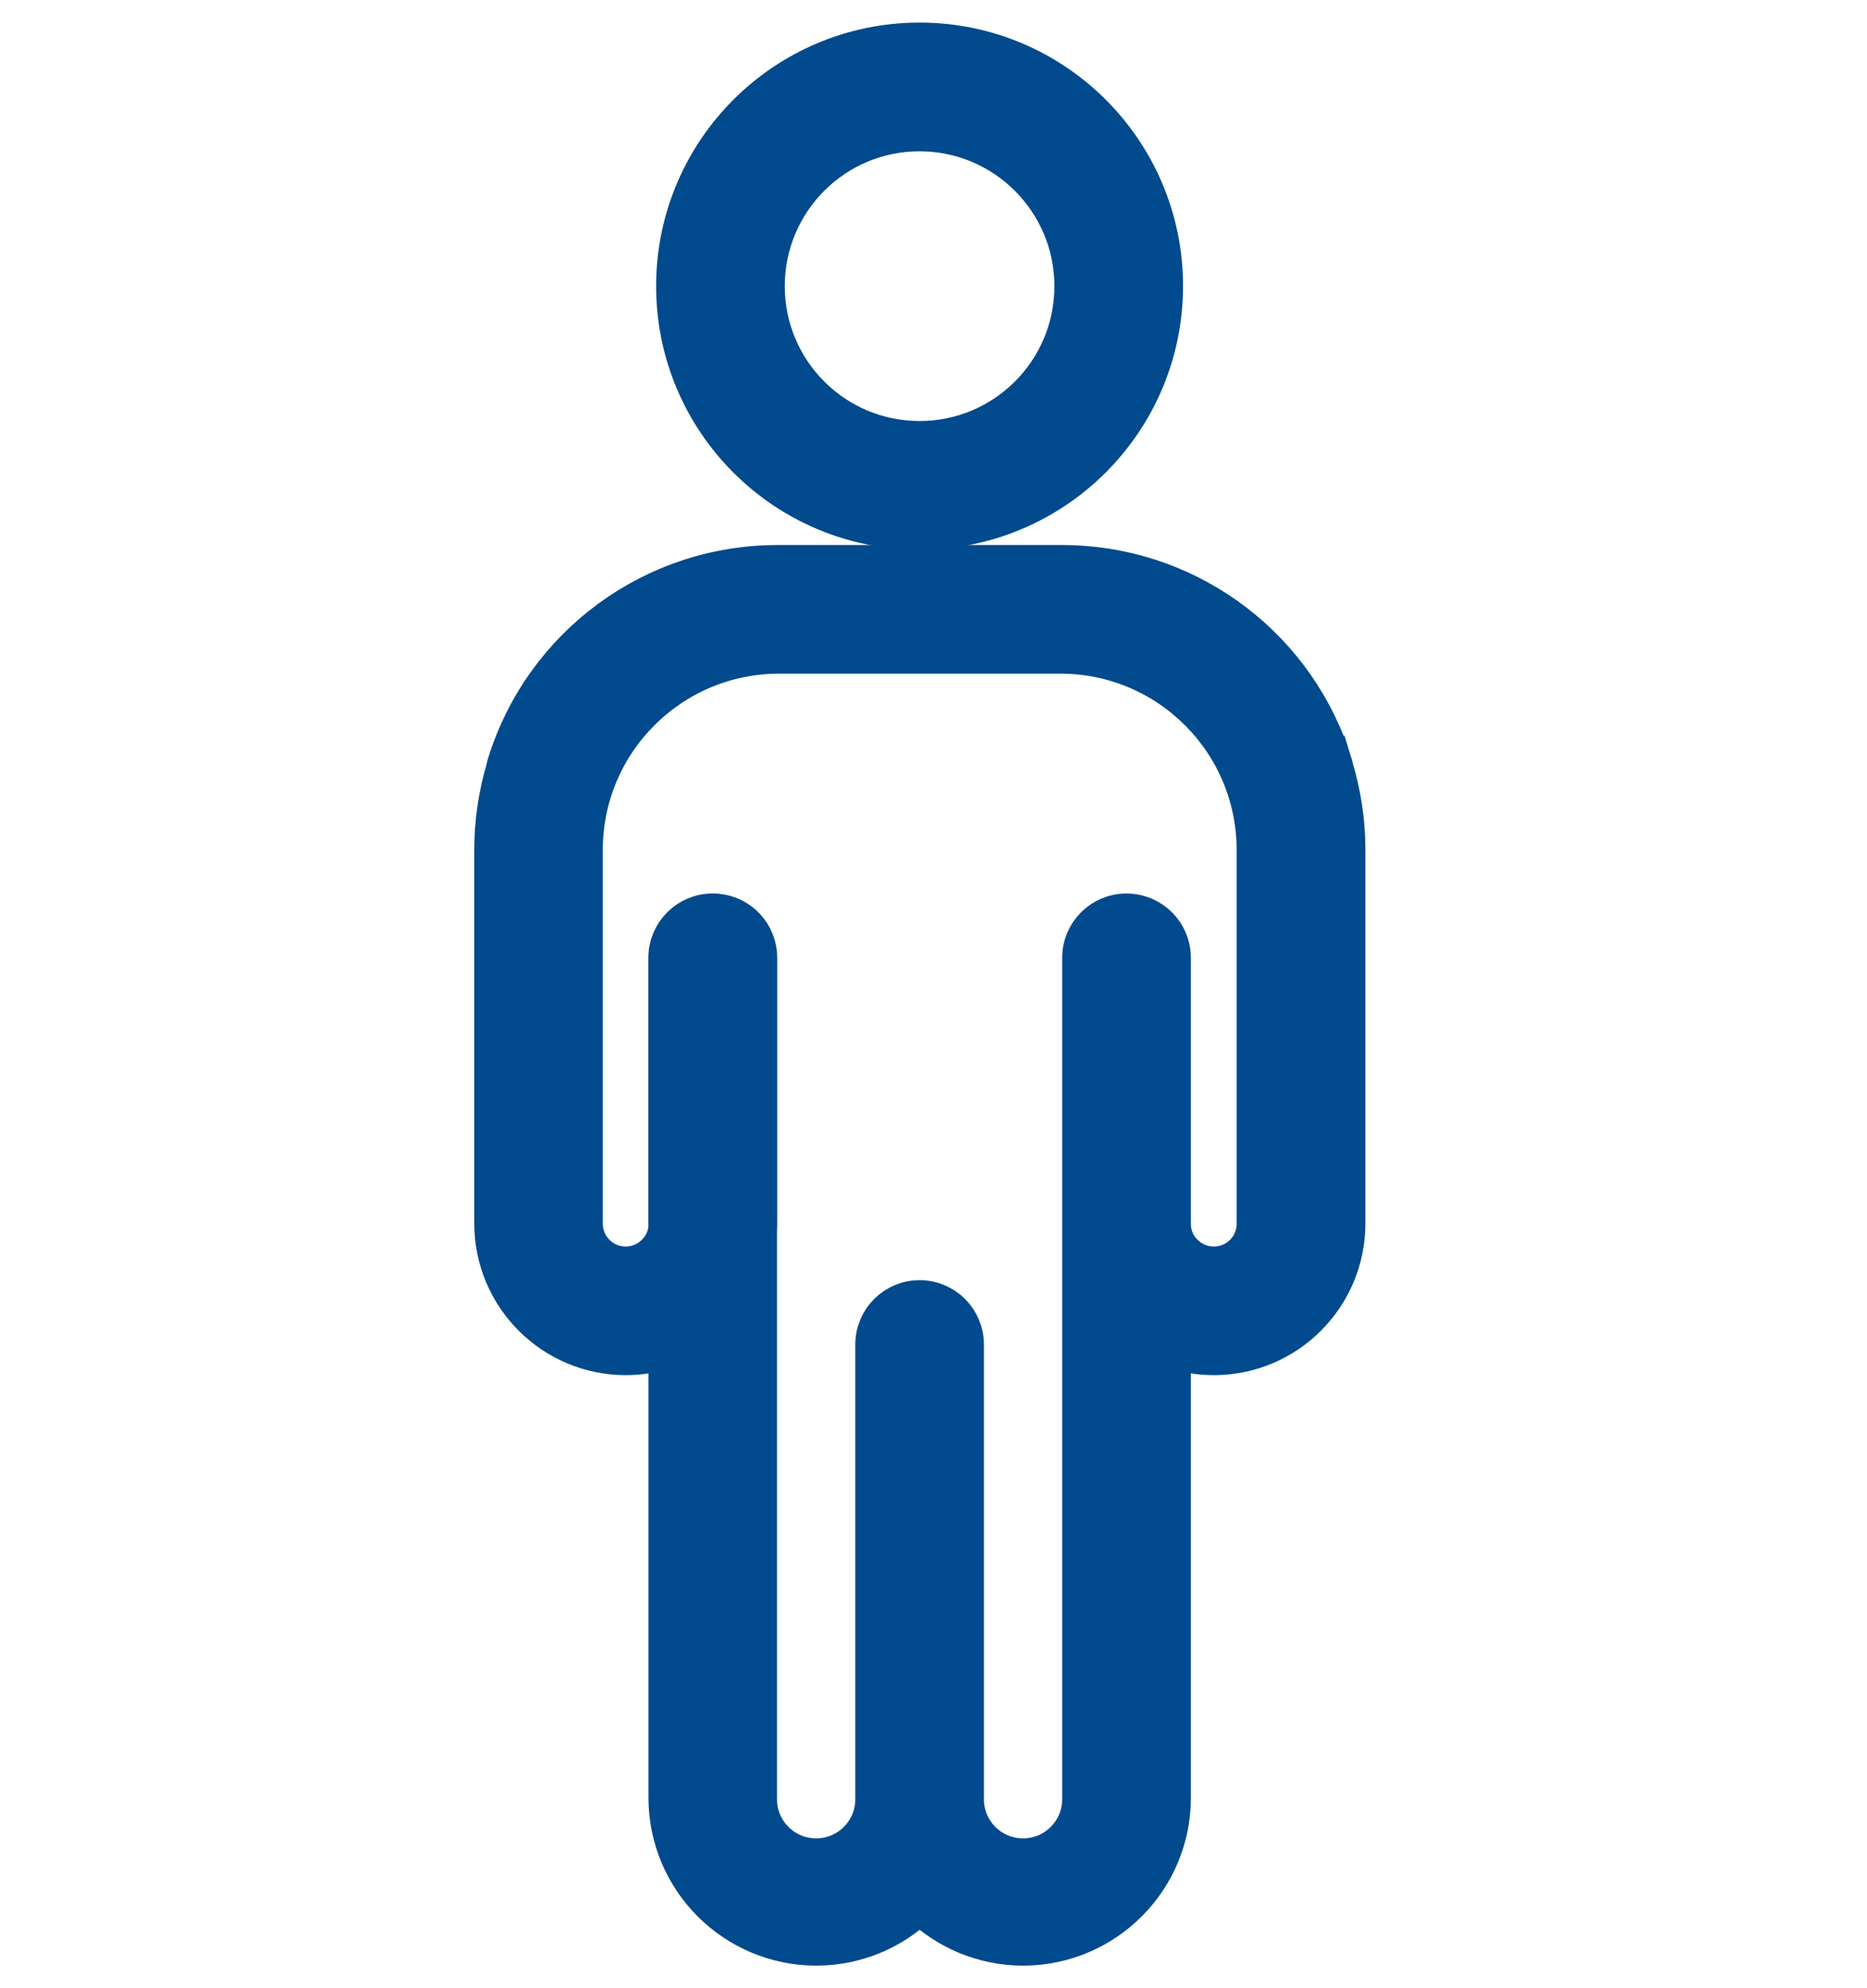
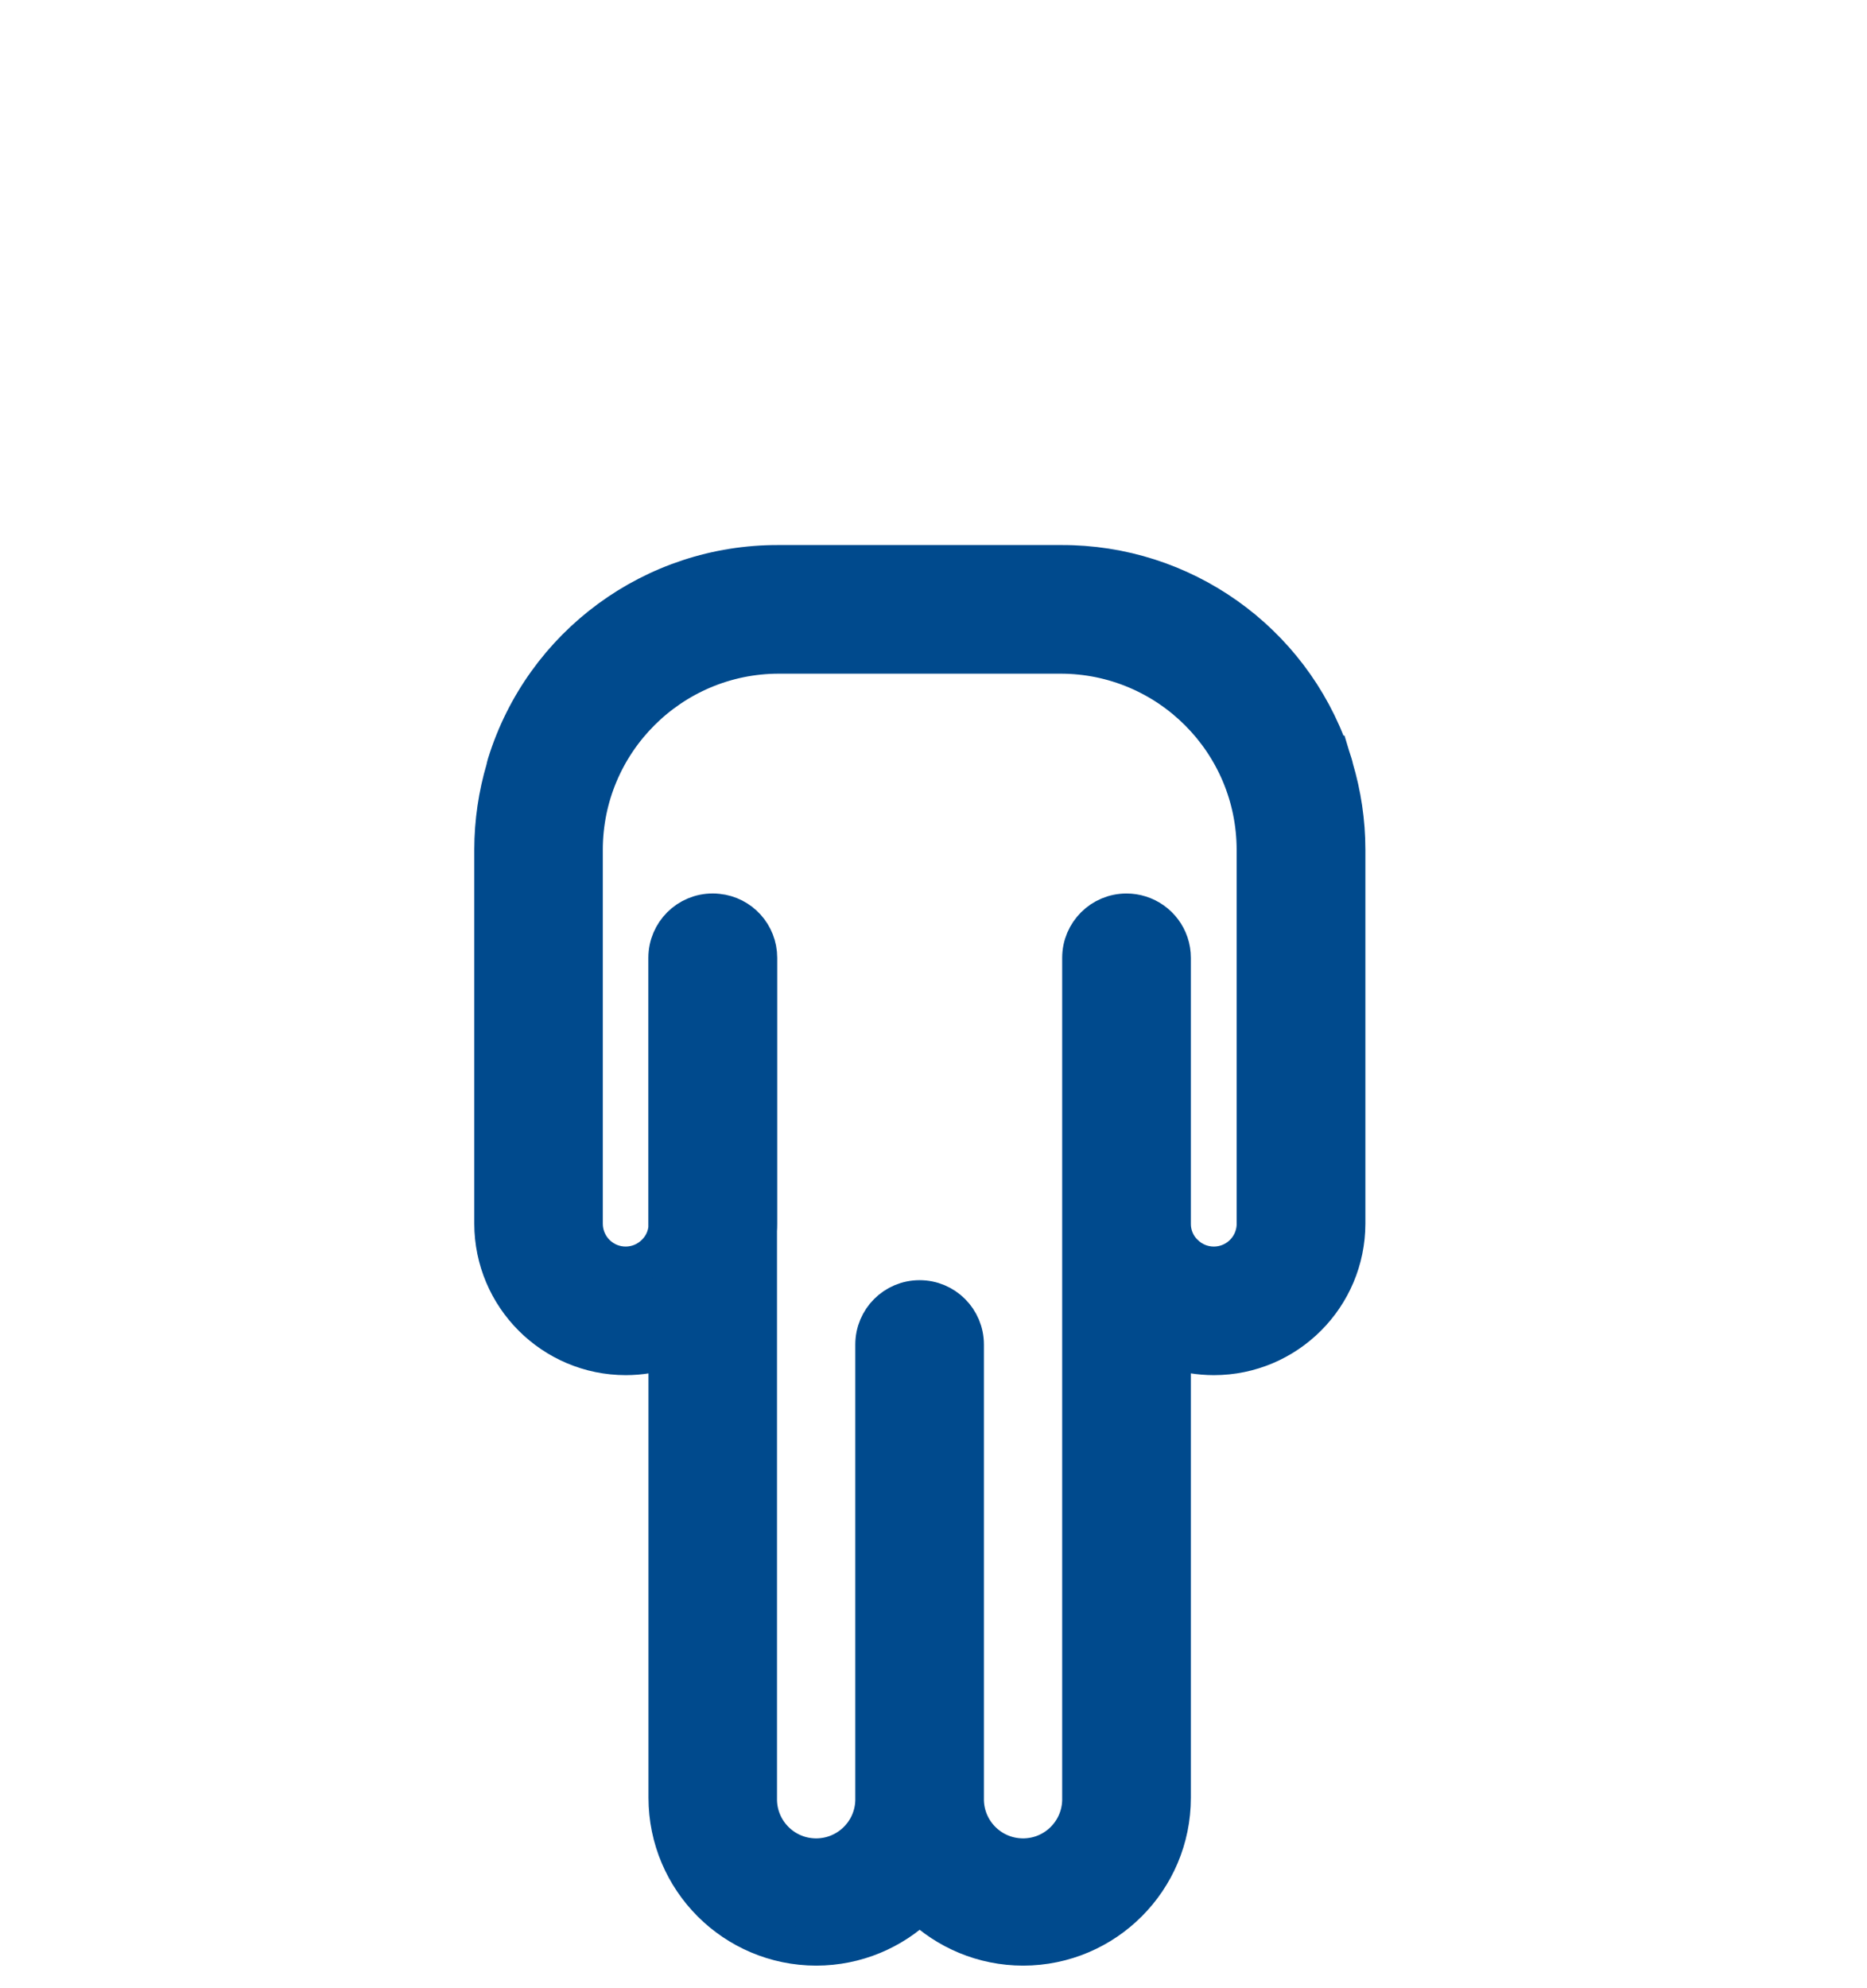
<svg xmlns="http://www.w3.org/2000/svg" width="62" height="66" viewBox="0 0 62 66" fill="none">
  <path d="M20.783 45.024C21.264 45.023 21.727 44.944 22.16 44.801L22.16 59.678L22.16 59.679C22.163 62.408 24.375 64.622 27.105 64.625H27.106C28.442 64.624 29.652 64.093 30.541 63.233C31.43 64.093 32.641 64.624 33.976 64.625H33.978C36.707 64.622 38.921 62.41 38.922 59.678V59.678V44.798C39.359 44.944 39.825 45.023 40.31 45.024L40.312 45.024C42.744 45.021 44.714 43.049 44.717 40.618V40.617V28.209C44.717 27.267 44.576 26.359 44.321 25.502C44.312 25.456 44.301 25.409 44.286 25.361L44.285 25.358C44.258 25.272 44.231 25.187 44.202 25.103L44.184 25.043H44.181C42.86 21.253 39.271 18.7 35.234 18.718H25.856C21.707 18.701 18.033 21.394 16.805 25.358L16.805 25.358L16.804 25.361C16.787 25.418 16.774 25.473 16.764 25.526C16.513 26.377 16.376 27.276 16.375 28.208V28.209L16.375 40.617L16.375 40.618C16.378 43.05 18.35 45.021 20.781 45.024L20.783 45.024ZM39.327 41.596L39.327 41.596L39.321 41.591C39.063 41.336 38.919 40.987 38.922 40.624H38.922V40.618V31.797C38.922 31.119 38.476 30.546 37.862 30.355C37.716 30.308 37.563 30.285 37.409 30.285C36.575 30.285 35.898 30.962 35.898 31.796V59.679V59.68V59.68V59.68V59.68V59.68V59.681V59.681V59.681V59.681V59.681V59.681V59.682V59.682V59.682V59.682V59.682V59.683V59.683V59.683V59.683V59.683V59.684V59.684V59.684V59.684V59.684V59.684V59.685V59.685V59.685V59.685V59.685V59.686V59.686V59.686V59.686V59.686V59.687V59.687V59.687V59.687V59.687V59.687V59.688V59.688V59.688V59.688V59.688V59.689V59.689V59.689V59.689V59.689V59.69V59.69V59.69V59.69V59.69V59.69V59.691V59.691V59.691V59.691V59.691V59.691V59.692V59.692V59.692V59.692V59.693V59.693V59.693V59.693V59.693V59.693V59.694V59.694V59.694V59.694V59.694V59.694V59.695V59.695V59.695V59.695V59.695V59.696V59.696V59.696V59.696V59.696V59.697V59.697V59.697V59.697V59.697V59.697V59.698V59.698V59.698V59.698V59.698V59.699V59.699V59.699V59.699V59.699V59.7V59.7V59.7V59.7V59.7V59.7V59.701V59.701V59.701V59.701V59.701V59.702V59.702V59.702V59.702V59.702V59.703V59.703V59.703V59.703V59.703V59.703V59.704V59.704V59.704V59.704V59.704V59.705V59.705V59.705V59.705V59.705V59.705V59.706V59.706V59.706V59.706V59.706V59.706V59.707V59.707V59.707V59.707V59.708V59.708V59.708V59.708V59.708V59.708V59.709V59.709V59.709V59.709V59.709V59.709V59.71V59.71V59.71V59.71V59.71V59.711V59.711V59.711V59.711V59.711V59.712V59.712V59.712V59.712V59.712V59.712V59.713V59.713V59.713V59.713V59.713V59.714V59.714V59.714V59.714V59.714V59.715V59.715V59.715V59.715V59.715V59.715V59.716V59.716V59.716V59.716V59.716V59.717V59.717V59.717V59.717V59.717V59.717V59.718V59.718V59.718V59.718V59.718V59.718V59.719V59.719V59.719V59.719V59.719V59.72V59.72V59.72V59.72V59.72V59.721V59.721V59.721V59.721V59.721V59.721V59.722V59.722V59.722V59.722V59.722V59.722V59.723V59.723V59.723V59.723V59.724V59.724V59.724V59.724V59.724V59.724V59.725V59.725V59.725V59.725V59.725V59.725V59.726V59.726V59.726V59.726V59.726V59.727V59.727V59.727V59.727V59.727V59.727V59.728V59.728V59.728V59.728V59.728V59.729V59.729V59.729V59.729V59.729V59.73V59.73V59.73V59.73V59.73V59.73V59.731V59.731V59.731V59.731V59.731V59.732V59.732V59.732V59.732V59.732V59.733V59.733V59.733V59.733V59.733V59.733V59.734V59.734V59.734V59.734V59.734V59.734V59.735V59.735V59.735V59.735V59.735V59.736V59.736V59.736V59.736V59.736V59.736V59.737V59.737V59.737V59.737V59.737V59.738V59.738V59.738V59.738V59.738V59.739V59.739V59.739V59.739V59.739V59.739V59.74V59.74V59.74V59.74V59.74V59.741V59.741V59.741V59.741V59.741V59.742V59.742V59.742V59.742V59.742V59.742V59.743V59.743V59.743V59.743V59.743V59.743V59.744V59.744V59.744V59.744V59.744V59.745V59.745V59.745V59.745V59.745V59.745V59.746V59.746V59.746V59.746V59.746V59.747V59.747V59.747V59.747V59.747V59.748V59.748V59.748V59.748V59.748V59.748V59.749V59.749V59.749V59.749V59.749V59.75V59.75V59.75V59.75V59.75V59.751V59.751V59.751V59.751V59.751V59.751V59.752V59.752V59.752V59.752V59.752V59.753V59.753V59.753V59.753V59.753V59.754V59.754V59.754V59.754V59.754V59.754V59.755V59.755V59.755V59.755V59.755V59.755V59.756V59.756V59.756V59.756V59.756V59.757V59.757V59.757V59.757V59.757V59.758V59.758V59.758V59.758V59.758V59.758V59.759V59.759V59.759V59.759V59.759V59.76V59.76V59.76V59.76V59.76V59.761V59.761V59.761V59.761V59.761V59.761V59.762V59.762V59.762V59.762V59.762V59.763V59.763V59.763V59.763V59.763V59.764V59.764V59.764V59.764V59.764V59.764V59.765V59.765V59.765V59.765V59.765V59.766V59.766V59.766V59.766V59.766V59.767V59.767V59.767V59.767V59.767V59.767V59.768V59.768C35.875 60.829 34.998 61.671 33.938 61.651C32.874 61.63 32.029 60.753 32.049 59.69L32.049 59.69V59.678V44.632C32.049 43.797 31.373 43.121 30.538 43.121C29.704 43.121 29.028 43.797 29.028 44.632V59.678V59.678V59.678V59.679V59.679V59.679V59.679V59.679V59.68V59.68V59.68V59.68V59.68V59.681V59.681V59.681V59.681V59.681V59.681V59.682V59.682V59.682V59.682V59.682V59.683V59.683V59.683V59.683V59.683V59.684V59.684V59.684V59.684V59.684V59.684V59.685V59.685V59.685V59.685V59.685V59.686V59.686V59.686V59.686V59.686V59.687V59.687V59.687V59.687V59.687V59.688V59.688V59.688V59.688V59.688V59.688V59.689V59.689V59.689V59.689V59.689V59.69V59.69V59.69V59.69V59.69V59.69V59.691V59.691V59.691V59.691V59.691V59.692V59.692V59.692V59.692V59.692V59.693V59.693V59.693V59.693V59.693V59.693V59.694V59.694V59.694V59.694V59.694V59.694V59.695V59.695V59.695V59.695V59.696V59.696V59.696V59.696V59.696V59.696V59.697V59.697V59.697V59.697V59.697V59.697V59.698V59.698V59.698V59.698V59.698V59.699V59.699V59.699V59.699V59.699V59.7V59.7V59.7V59.7V59.7V59.7V59.701V59.701V59.701V59.701V59.701V59.702V59.702V59.702V59.702V59.702V59.703V59.703V59.703V59.703V59.703V59.703V59.704V59.704V59.704V59.704V59.704V59.705V59.705V59.705V59.705V59.705V59.705V59.706V59.706V59.706V59.706V59.706V59.706V59.707V59.707V59.707V59.707V59.708V59.708V59.708V59.708V59.708V59.708V59.709V59.709V59.709V59.709V59.709V59.709V59.71V59.71V59.71V59.71V59.71V59.711V59.711V59.711V59.711V59.711V59.712V59.712V59.712V59.712V59.712V59.712V59.713V59.713V59.713V59.713V59.713V59.714V59.714V59.714V59.714V59.714V59.715V59.715V59.715V59.715V59.715V59.715V59.716V59.716V59.716V59.716V59.716V59.717V59.717V59.717V59.717V59.717V59.717V59.718V59.718V59.718V59.718V59.718V59.718V59.719V59.719V59.719V59.719V59.719V59.72V59.72V59.72V59.72V59.72V59.721V59.721V59.721V59.721V59.721V59.721V59.722V59.722V59.722V59.722V59.722V59.723V59.723V59.723V59.723V59.723V59.724V59.724V59.724V59.724V59.724V59.724V59.725V59.725V59.725V59.725V59.725V59.725V59.726V59.726V59.726V59.726V59.726V59.727V59.727V59.727V59.727V59.727V59.727V59.728V59.728V59.728V59.728V59.728V59.729V59.729V59.729V59.729V59.729V59.73V59.73V59.73V59.73V59.73V59.73V59.731V59.731V59.731V59.731V59.731V59.732V59.732V59.732V59.732V59.732V59.733V59.733V59.733V59.733V59.733V59.733V59.734V59.734V59.734V59.734V59.734V59.734V59.735V59.735V59.735V59.735V59.735V59.736V59.736V59.736V59.736V59.736V59.736V59.737V59.737V59.737V59.737V59.737V59.738V59.738V59.738V59.738V59.738V59.739V59.739V59.739V59.739V59.739V59.739V59.74V59.74V59.74V59.74V59.74V59.741V59.741V59.741V59.741V59.741V59.742V59.742V59.742V59.742V59.742V59.742V59.743V59.743V59.743V59.743V59.743V59.743V59.744V59.744V59.744V59.744V59.744V59.745V59.745V59.745V59.745V59.745V59.745V59.746V59.746V59.746V59.746V59.746V59.747V59.747V59.747V59.747V59.747V59.748V59.748V59.748V59.748V59.748V59.748V59.749V59.749V59.749V59.749V59.749V59.75V59.75V59.75V59.75V59.75V59.751V59.751V59.751V59.751V59.751V59.752V59.752V59.752V59.752V59.752V59.752V59.753V59.753V59.753V59.753V59.753V59.754V59.754V59.754V59.754V59.754V59.754V59.755V59.755V59.755V59.755V59.755V59.755V59.756V59.756V59.756V59.756V59.757V59.757V59.757V59.757V59.757V59.757V59.758V59.758V59.758V59.758V59.758V59.758V59.759V59.759V59.759V59.759V59.759V59.76V59.76V59.76V59.76V59.76V59.761V59.761V59.761V59.761V59.761V59.761V59.762V59.762V59.762V59.762V59.762V59.763V59.763V59.763V59.763V59.763V59.764V59.764V59.764V59.764V59.764V59.764V59.765V59.765V59.765V59.765V59.765V59.766V59.766V59.766V59.766V59.766V59.767V59.767V59.767C29.006 60.827 28.129 61.67 27.067 61.651C26.004 61.631 25.158 60.753 25.178 59.69L25.178 59.69V59.678V40.862C25.183 40.78 25.185 40.698 25.185 40.616V31.795C25.185 31.013 24.593 30.37 23.83 30.293C23.769 30.285 23.715 30.284 23.667 30.284C22.833 30.284 22.156 30.96 22.156 31.795V40.769C22.124 41.08 21.987 41.37 21.764 41.59L21.764 41.59L21.759 41.595C21.222 42.138 20.347 42.143 19.804 41.605L19.804 41.605C19.54 41.344 19.392 40.989 19.393 40.617V40.616L19.393 28.208C19.396 24.637 22.292 21.742 25.863 21.738H35.222C38.793 21.742 41.688 24.637 41.692 28.208V40.616V40.682C41.677 41.03 41.531 41.36 41.282 41.606C40.739 42.143 39.864 42.138 39.327 41.596Z" fill="#004A8D" stroke="#004A8D" stroke-width="1.25" />
-   <path d="M30.538 17.623L30.539 17.623C35.023 17.617 38.656 13.984 38.662 9.5V9.499C38.662 5.013 35.024 1.375 30.538 1.375C26.052 1.375 22.414 5.013 22.414 9.499C22.414 13.985 26.052 17.623 30.538 17.623ZM30.538 4.397C33.355 4.4 35.638 6.683 35.64 9.499C35.64 12.317 33.356 14.601 30.538 14.601C27.72 14.601 25.436 12.317 25.436 9.499C25.436 6.681 27.72 4.397 30.538 4.397Z" fill="#004A8D" stroke="#004A8D" stroke-width="1.25" />
</svg>